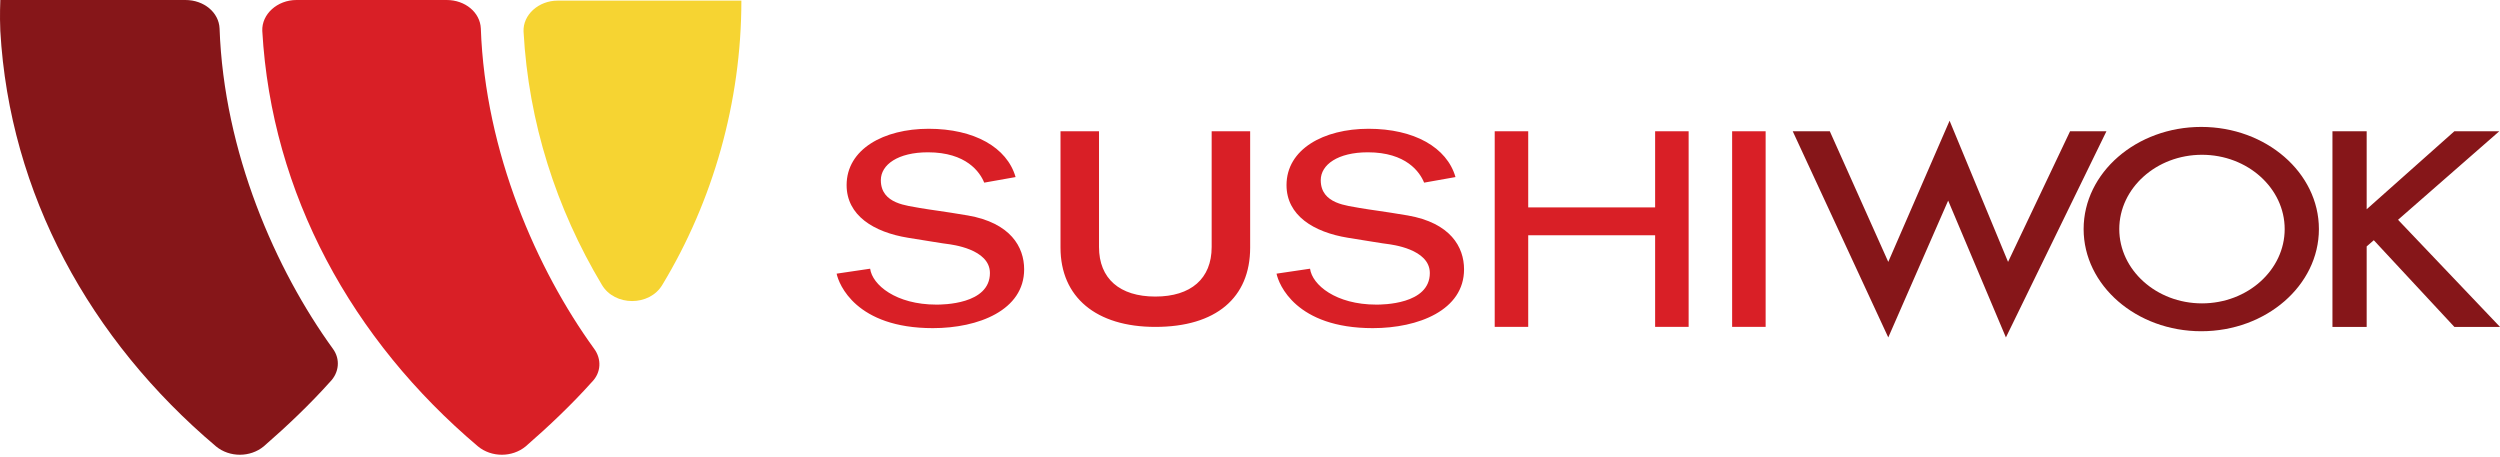
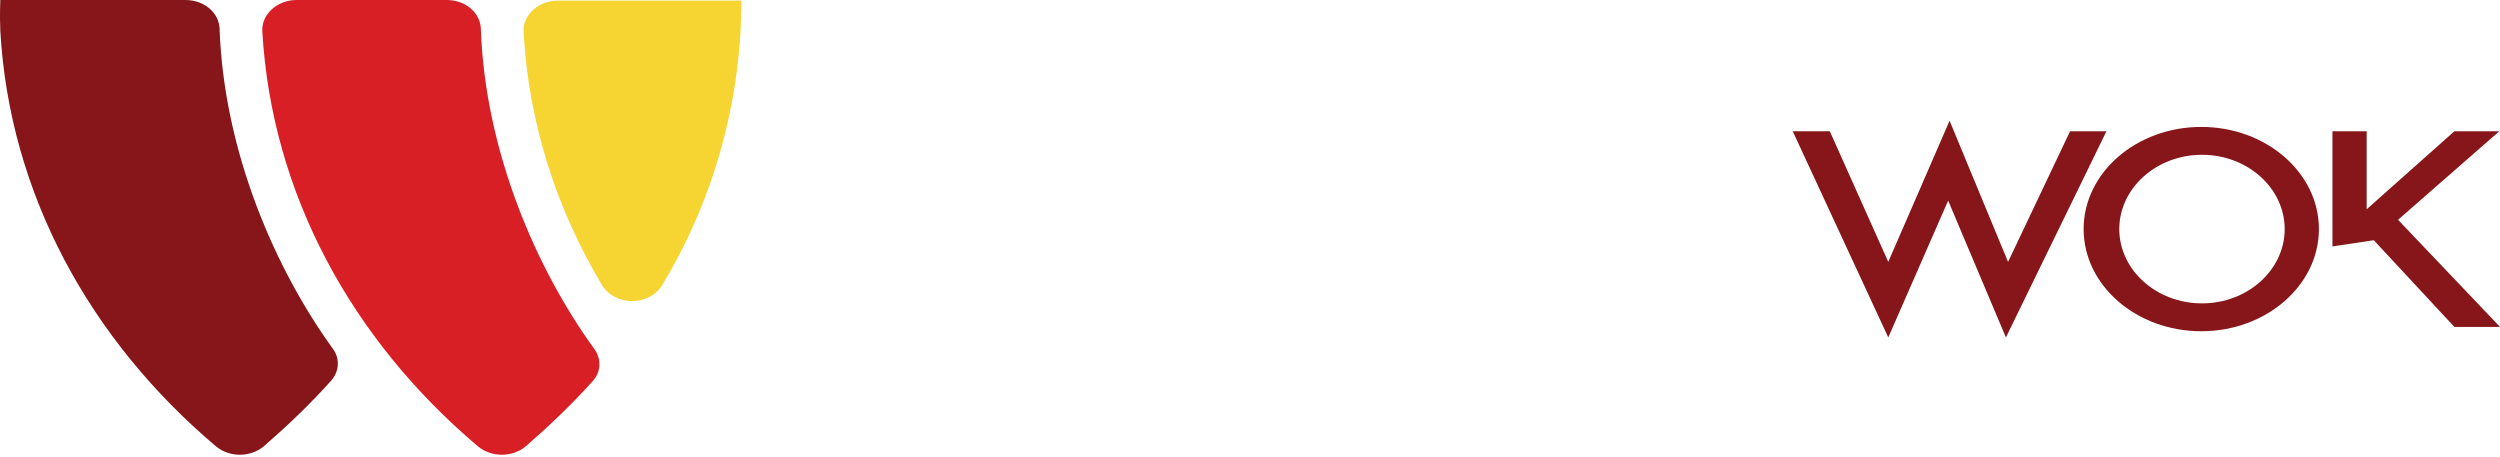
<svg xmlns="http://www.w3.org/2000/svg" width="952" height="174" viewBox="0 0 952 174" fill="none">
  <path d="M226.203 132.735C204.517 102.793 184.728 57.998 183.101 10.845C182.83 4.715 177.137 0 170.089 0H112.891C105.572 0 99.608 5.423 99.879 11.788C103.403 73.794 134.035 129.434 182.017 169.986C187.167 174.229 195.029 174.229 200.179 169.986C209.125 162.205 217.8 153.954 225.39 145.466C228.914 141.93 229.185 136.743 226.203 132.735Z" fill="#D91F26" />
  <path d="M126.716 132.735C105.029 102.793 85.24 57.998 83.614 10.845C83.343 4.715 77.65 0 70.602 0H0.12C0.12 0.943 -0.151 5.423 0.12 11.788C3.645 73.794 34.277 129.434 82.258 169.986C87.409 174.229 95.27 174.229 100.421 169.986C109.367 162.205 118.041 153.954 125.632 145.466C129.156 141.93 129.698 136.743 126.716 132.735Z" fill="#861619" />
  <path d="M282.317 0.235H212.378C205.059 0.235 199.095 5.658 199.366 12.024C201.264 46.681 211.836 79.452 229.185 108.451C234.064 116.703 247.348 116.703 252.227 108.451C271.474 76.623 282.317 38.901 282.317 0.235Z" fill="#F6D432" />
-   <path d="M802.132 49.983L763.85 128.492L741.859 76.388L719.053 128.492L682.672 49.983H696.79L719.053 99.729L742.402 45.975L764.665 99.729L788.285 49.983H802.132ZM913.175 83.697L951.728 49.983H934.624L901.229 79.689V49.983H888.197V124.484H901.229V93.835L903.944 91.477L934.624 124.484H952L913.175 83.697ZM883.039 87.233C883.039 108.688 862.948 126.134 838.241 126.134C813.535 126.134 793.444 108.688 793.444 87.233C793.444 65.779 813.535 48.332 838.241 48.332C862.948 48.332 883.039 65.779 883.039 87.233ZM870.007 87.233C870.007 71.673 855.889 58.942 838.513 58.942C821.137 58.942 807.019 71.673 807.019 87.233C807.019 102.794 821.137 115.525 838.513 115.525C855.889 115.525 870.007 102.794 870.007 87.233Z" fill="#861619" />
-   <path d="M331.351 102.321C332.165 108.451 341.125 115.995 356.6 115.995C358.772 115.995 376.963 115.995 376.963 103.971C376.963 94.776 362.302 93.126 360.673 92.89C360.13 92.89 351.713 91.476 345.74 90.533C332.708 88.411 322.391 82.045 322.391 70.493C322.391 56.819 336.509 49.038 353.614 49.038C370.99 49.038 383.479 56.111 386.737 67.428L374.791 69.55C373.162 65.542 368.003 57.997 353.342 57.997C341.939 57.997 335.423 62.713 335.423 68.607C335.423 77.802 345.74 78.273 350.356 79.216C354.428 79.923 358.772 80.395 368.546 82.045C384.836 84.874 389.995 94.069 389.995 102.557C389.995 118.117 372.619 124.954 355.243 124.954C325.921 124.954 319.405 108.215 318.59 104.207L331.351 102.321ZM659.595 124.483H672.355V49.981H659.595V124.483ZM461.4 49.981V94.069C461.4 106.093 453.526 112.93 439.951 112.93C426.376 112.93 418.502 106.093 418.502 94.069V49.981H403.841V94.305C403.841 113.166 417.416 124.483 439.951 124.483C463.028 124.483 476.06 113.402 476.06 94.305V49.981H461.4ZM630.272 49.981V78.98H581.945V49.981H569.185V124.483H581.945V89.59H630.272V124.483H643.033V49.981H630.272ZM498.866 102.321C499.681 108.451 508.64 115.995 524.116 115.995C526.288 115.995 544.478 115.995 544.478 103.971C544.478 94.776 529.817 93.126 528.188 92.89C527.645 92.89 519.229 91.476 513.256 90.533C500.224 88.411 489.907 82.045 489.907 70.493C489.907 56.819 504.025 49.038 521.129 49.038C538.505 49.038 550.994 56.111 554.253 67.428L542.306 69.55C540.677 65.542 535.519 57.997 520.858 57.997C509.455 57.997 502.939 62.713 502.939 68.607C502.939 77.802 513.256 78.273 517.871 79.216C521.944 79.923 526.288 80.395 536.062 82.045C552.352 84.874 557.511 94.069 557.511 102.557C557.511 118.117 540.134 124.954 522.758 124.954C493.436 124.954 486.92 108.215 486.106 104.207L498.866 102.321Z" fill="#D91F26" />
+   <path d="M802.132 49.983L763.85 128.492L741.859 76.388L719.053 128.492L682.672 49.983H696.79L719.053 99.729L742.402 45.975L764.665 99.729L788.285 49.983H802.132ZM913.175 83.697L951.728 49.983H934.624L901.229 79.689V49.983H888.197V124.484V93.835L903.944 91.477L934.624 124.484H952L913.175 83.697ZM883.039 87.233C883.039 108.688 862.948 126.134 838.241 126.134C813.535 126.134 793.444 108.688 793.444 87.233C793.444 65.779 813.535 48.332 838.241 48.332C862.948 48.332 883.039 65.779 883.039 87.233ZM870.007 87.233C870.007 71.673 855.889 58.942 838.513 58.942C821.137 58.942 807.019 71.673 807.019 87.233C807.019 102.794 821.137 115.525 838.513 115.525C855.889 115.525 870.007 102.794 870.007 87.233Z" fill="#861619" />
</svg>